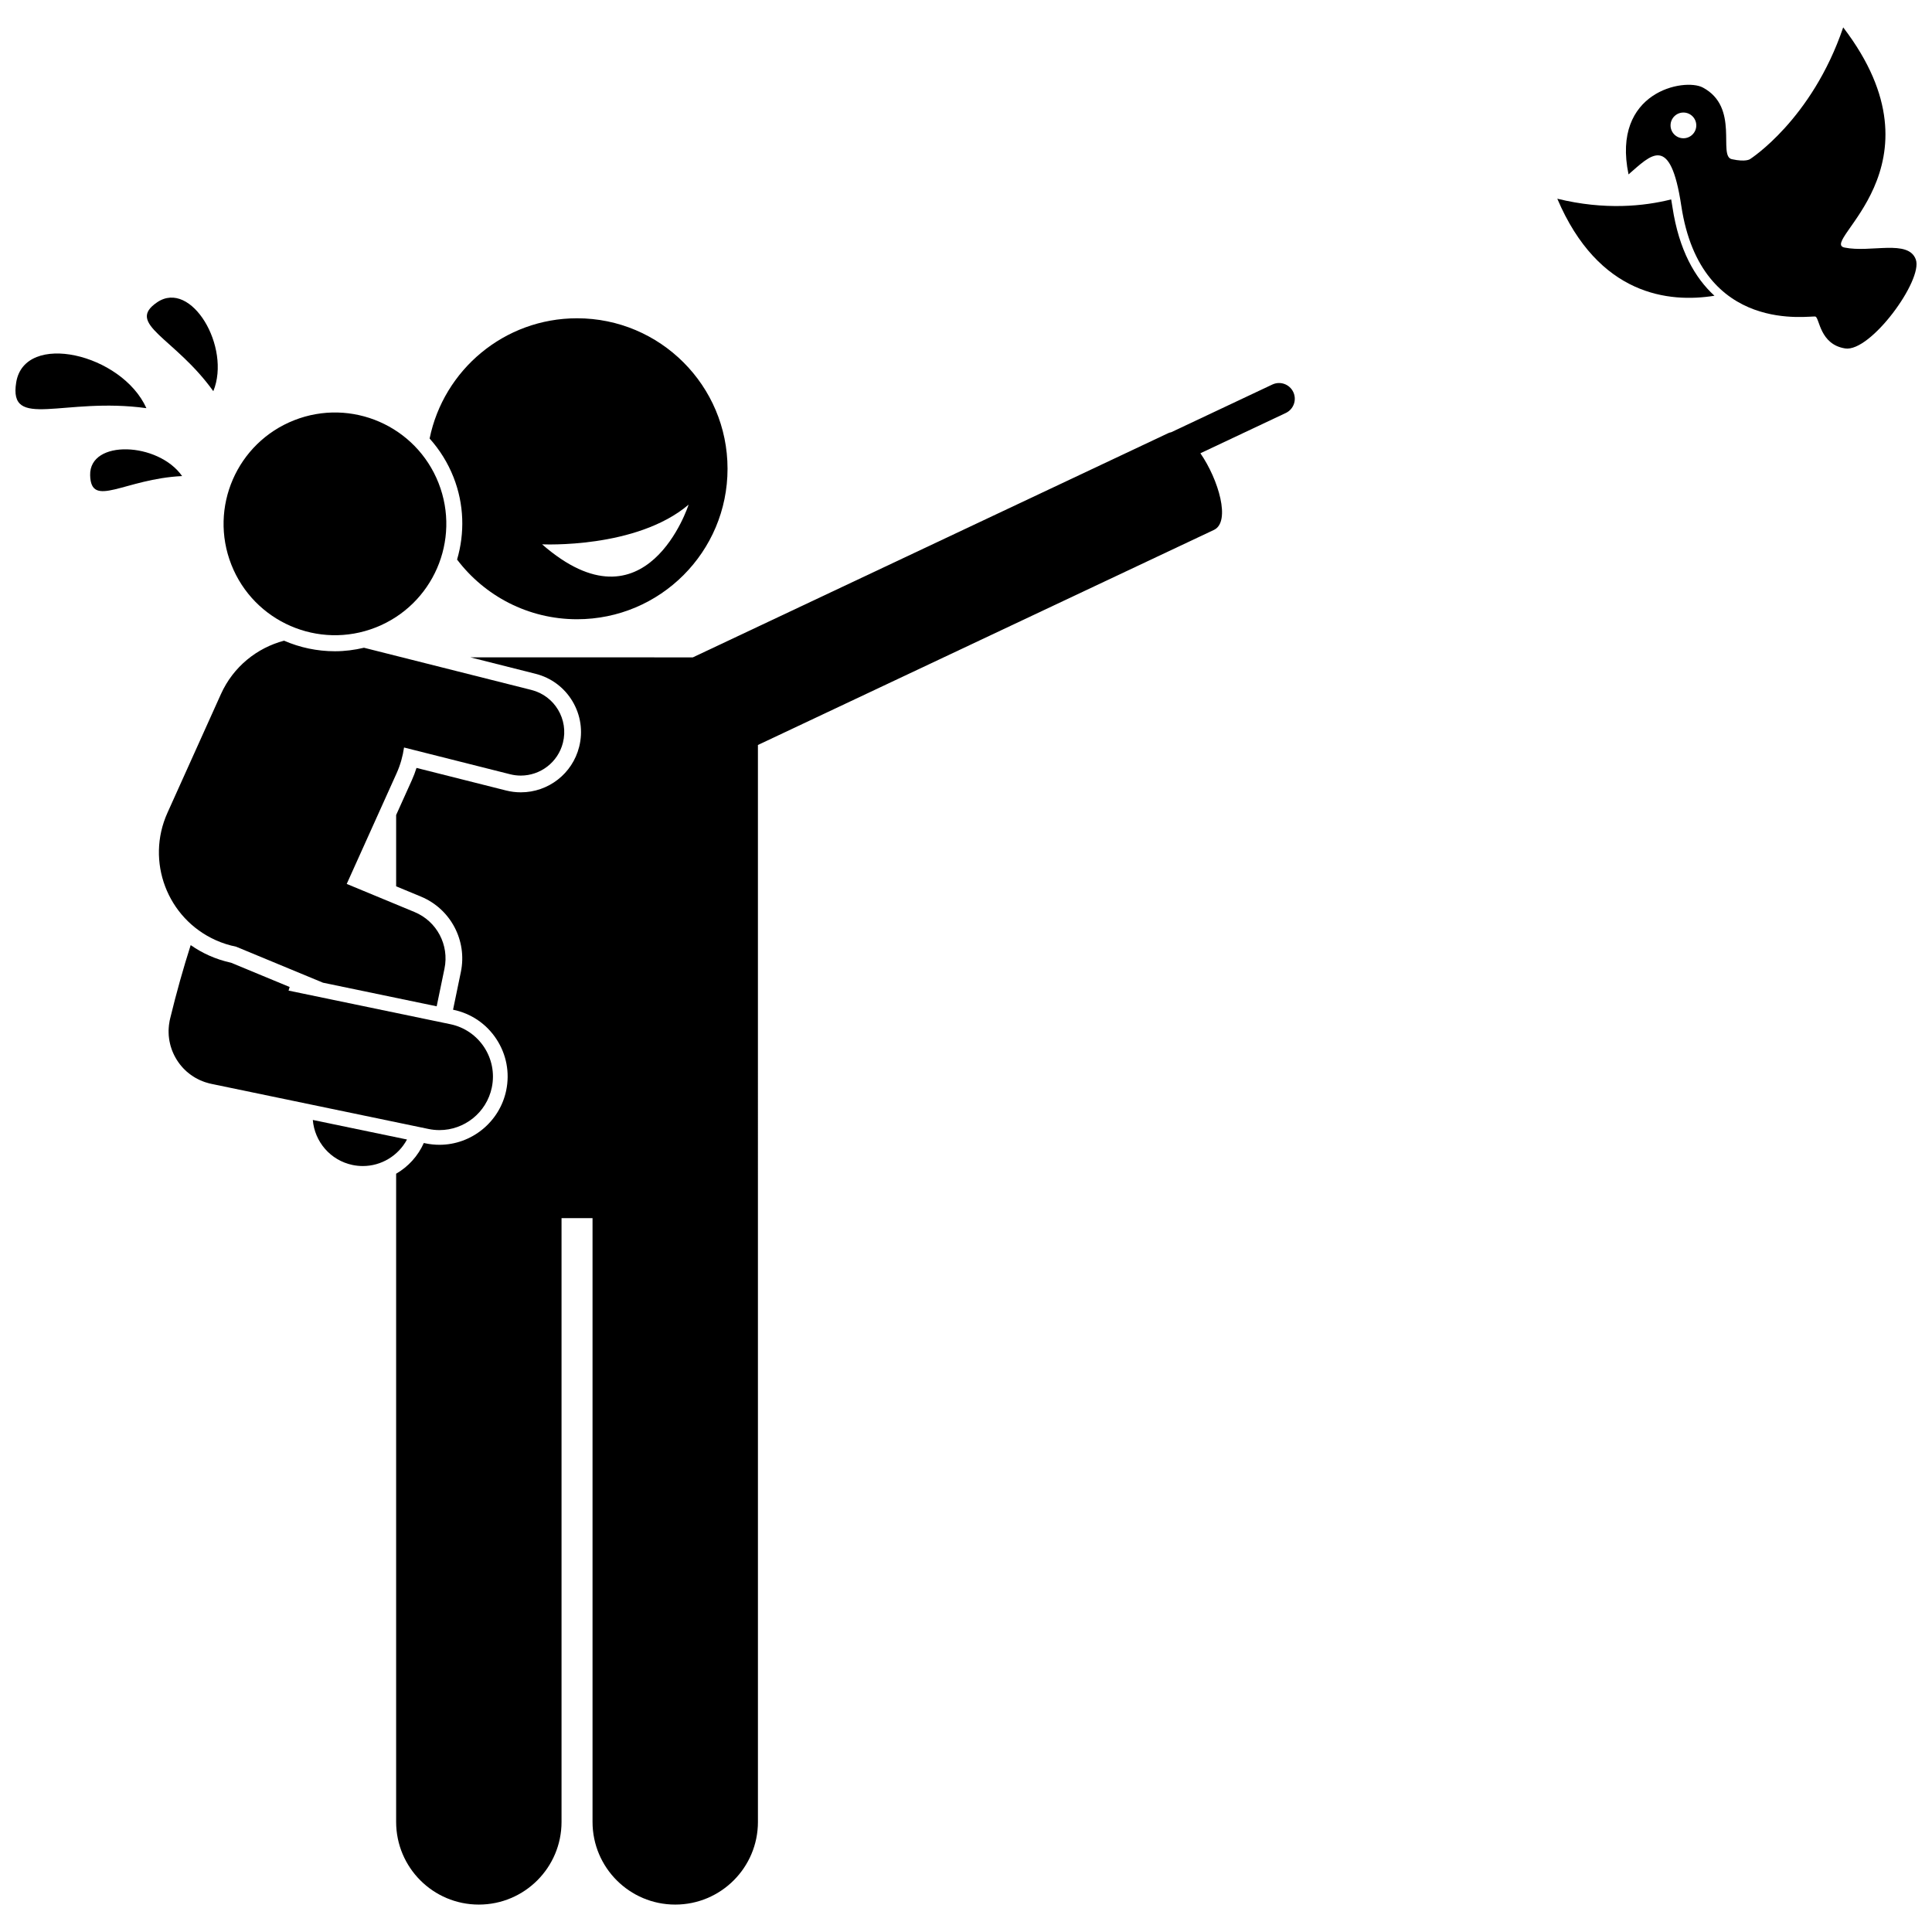
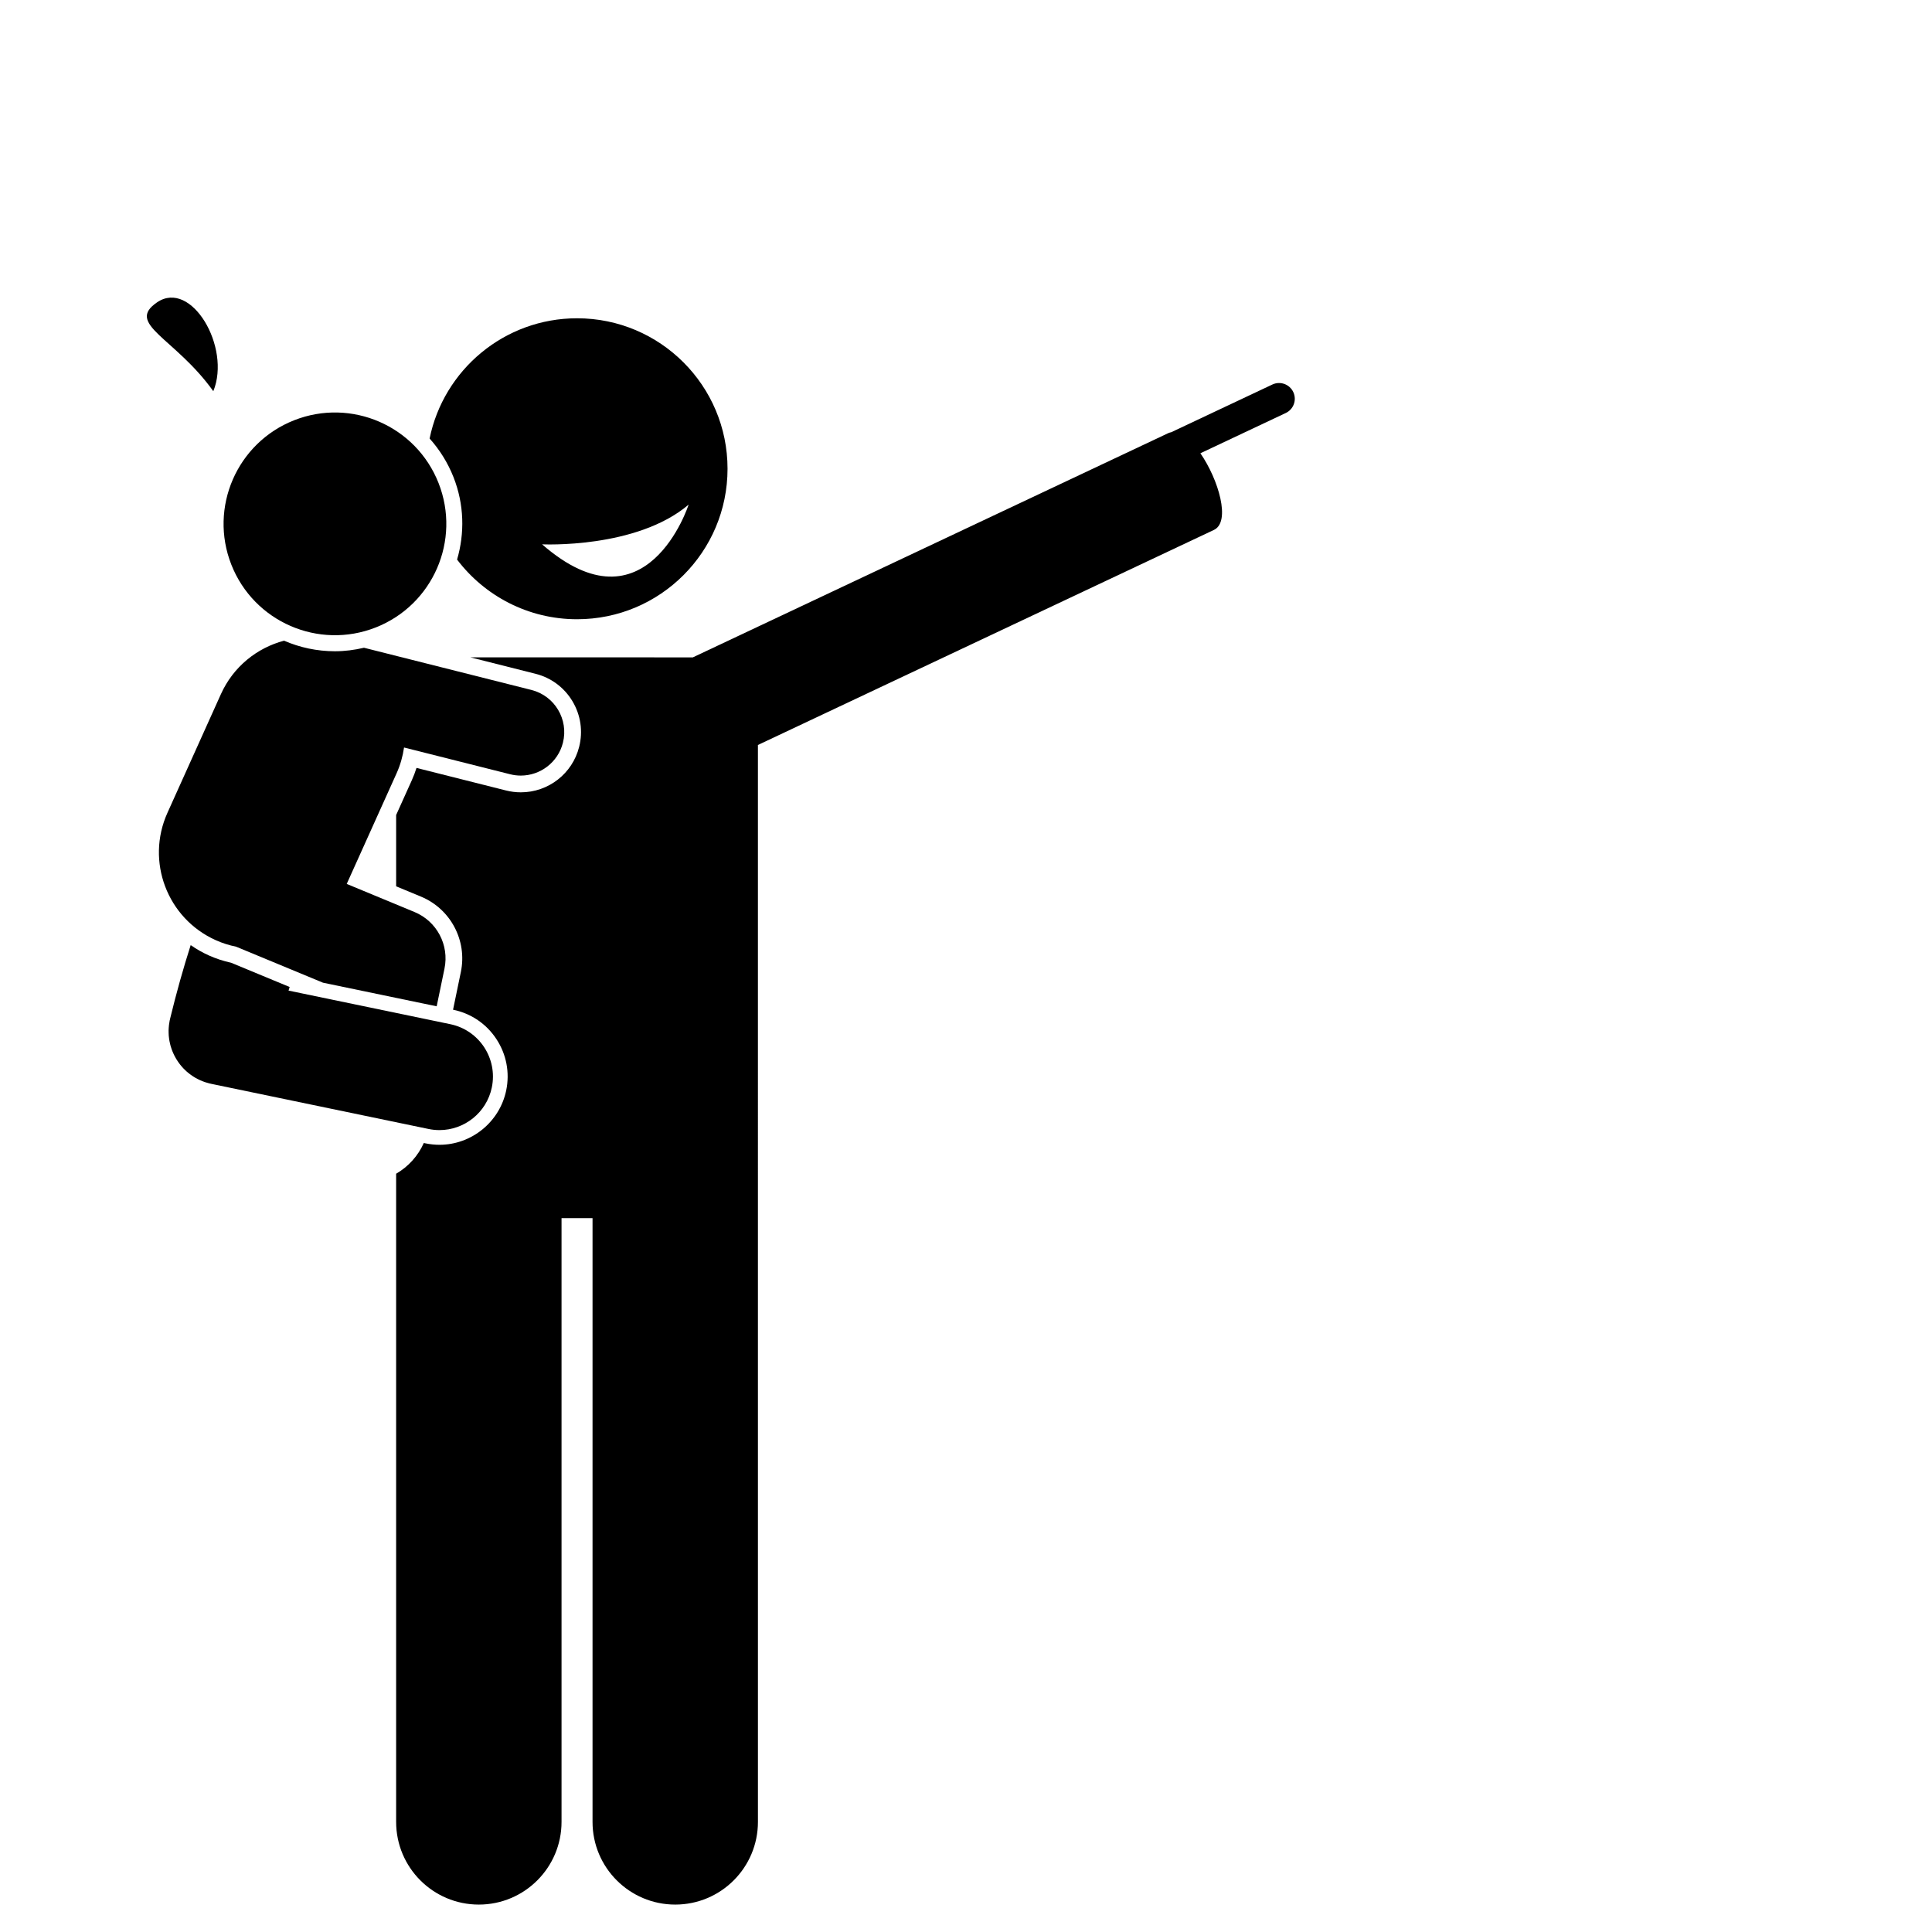
<svg xmlns="http://www.w3.org/2000/svg" width="800px" height="800px" version="1.1" viewBox="144 144 512 512">
  <defs>
    <clipPath id="b">
-       <path d="m148.09 237h34.906v16h-34.906z" />
-     </clipPath>
+       </clipPath>
    <clipPath id="a">
-       <path d="m574 151h77.902v86h-77.902z" />
-     </clipPath>
+       </clipPath>
  </defs>
  <path d="m295.71 329.84c2.184 3.66 2.816 7.949 1.773 12.078-1.789 7.098-8.145 12.055-15.461 12.055-1.309 0-2.625-0.164-3.906-0.484l-23.738-5.984c-0.352 1.117-0.766 2.207-1.242 3.262l-4.156 9.219v18.898l6.582 2.727c7.848 3.254 12.297 11.648 10.57 19.969l-2.07 10.004 0.059 0.012c4.731 0.98 8.793 3.746 11.441 7.785 2.648 4.039 3.566 8.867 2.586 13.594-1.734 8.348-9.172 14.406-17.688 14.406-1.23 0-2.473-0.129-3.688-0.379l-0.457-0.098c-1.539 3.449-4.129 6.289-7.336 8.145v171.77c0 12.105 9.812 21.914 21.914 21.914 12.102 0 21.918-9.809 21.918-21.914v-160h8.215v160c0 12.105 9.812 21.914 21.914 21.914 12.102 0 21.918-9.809 21.918-21.914l-0.004-285.39 120.85-56.996c4.519-2.133 1.227-13.344-3.59-20.312l22.625-10.672c2.082-0.98 2.977-3.469 1.992-5.551-0.98-2.082-3.469-2.977-5.551-1.992l-26.801 12.641c-0.266 0.047-0.523 0.121-0.773 0.238l-126 59.426-58.945-0.004 17.25 4.352c4.133 1.039 7.613 3.629 9.801 7.285z" />
  <path d="m265.13 292.29c7.281 9.605 18.812 15.816 31.797 15.816 22.027 0 39.879-17.855 39.879-39.879 0-22.027-17.852-39.879-39.879-39.879-19.277 0-35.363 13.68-39.074 31.867 2.644 2.949 4.809 6.387 6.332 10.242 2.852 7.238 2.984 14.883 0.945 21.832zm61.359-14.551s-11.145 34.676-38.832 10.512c0 0 24.98 1.238 38.832-10.512z" />
-   <path d="m226.9 440.8c0.465 5.731 4.633 10.711 10.547 11.934 0.91 0.188 1.816 0.277 2.707 0.277 4.914 0 9.41-2.742 11.703-7.031z" />
  <path d="m240.46 315.66c-2.519 0.594-5.086 0.93-7.688 0.93-4.766 0-9.332-0.996-13.492-2.801-7.168 1.898-13.453 6.879-16.738 14.168l-14.168 31.445c-5.797 12.852-0.066 27.977 12.793 33.75 1.766 0.797 3.578 1.359 5.402 1.73l23.027 9.543 30.129 6.258 2.07-10.004c1.293-6.246-2.031-12.531-7.93-14.977l-17.98-7.453 13.211-29.312c1.008-2.234 1.645-4.535 1.98-6.84l28.117 7.09c0.945 0.238 1.891 0.352 2.824 0.352 5.152 0 9.848-3.484 11.164-8.707 1.555-6.172-2.184-12.434-8.355-13.988z" />
  <path d="m257.57 443.19c0.973 0.203 1.941 0.297 2.898 0.297 6.578 0 12.48-4.606 13.871-11.301 1.59-7.668-3.332-15.176-11-16.766l-39.523-8.207-3.344-0.695c0.098-0.316 0.191-0.641 0.289-0.953l-15.508-6.426c-2.066-0.453-4.047-1.105-5.906-1.941-1.707-0.766-3.309-1.688-4.812-2.734-1.93 6.027-3.762 12.52-5.465 19.539-0.016 0.07-0.023 0.137-0.039 0.207-0.02 0.086-0.047 0.164-0.066 0.25-0.035 0.172-0.051 0.348-0.082 0.52-0.039 0.223-0.078 0.445-0.105 0.668-0.031 0.25-0.047 0.5-0.066 0.75-0.016 0.223-0.031 0.445-0.035 0.672-0.004 0.25 0 0.5 0.012 0.746 0.008 0.219 0.016 0.438 0.031 0.652 0.02 0.25 0.051 0.5 0.086 0.746 0.027 0.211 0.055 0.418 0.094 0.625 0.043 0.25 0.102 0.496 0.16 0.742 0.047 0.199 0.094 0.398 0.148 0.594 0.07 0.246 0.148 0.484 0.23 0.723 0.066 0.191 0.129 0.383 0.203 0.574 0.09 0.234 0.191 0.461 0.297 0.691 0.086 0.188 0.168 0.375 0.262 0.555 0.113 0.219 0.23 0.434 0.352 0.648 0.105 0.184 0.207 0.363 0.32 0.539 0.129 0.203 0.266 0.402 0.402 0.598 0.125 0.176 0.246 0.352 0.379 0.52 0.145 0.188 0.297 0.363 0.449 0.547 0.145 0.168 0.285 0.332 0.438 0.496 0.16 0.172 0.328 0.332 0.496 0.496 0.16 0.152 0.32 0.309 0.488 0.457 0.176 0.152 0.359 0.301 0.547 0.445 0.176 0.137 0.348 0.277 0.531 0.406 0.191 0.137 0.395 0.27 0.598 0.398 0.188 0.121 0.371 0.238 0.566 0.352 0.211 0.121 0.43 0.234 0.648 0.344 0.195 0.102 0.391 0.199 0.594 0.293 0.23 0.102 0.461 0.195 0.695 0.285 0.207 0.082 0.414 0.164 0.629 0.234 0.238 0.078 0.48 0.148 0.727 0.215 0.152 0.043 0.301 0.098 0.457 0.133 0.066 0.016 0.133 0.02 0.199 0.035 0.086 0.02 0.168 0.047 0.254 0.066l17.914 3.719z" />
  <path d="m260.22 272.01c5.973 15.164-1.477 32.297-16.641 38.27-15.16 5.973-32.297-1.477-38.27-16.637-5.973-15.164 1.48-32.297 16.641-38.27 15.164-5.973 32.297 1.477 38.27 16.637" />
  <g clip-path="url(#b)">
-     <path d="m182.8 252.17c-6.535-14.496-32.27-20.445-34.504-6.844-2.102 12.801 12.562 3.805 34.504 6.844z" />
-   </g>
+     </g>
  <path d="m200.53 247.67c4.766-11.664-5.844-29.695-14.883-23.562-8.504 5.773 4.664 9.297 14.883 23.562z" />
-   <path d="m167.89 269.93c0.211 8.984 9.043 0.977 24.371 0.234-6.312-9.031-24.594-9.781-24.371-0.234z" />
-   <path d="m556.7 196.66c10.941 25.734 29.648 27.645 41.648 25.715-5.156-4.715-9.41-12.078-11.133-23.5-0.109-0.723-0.219-1.395-0.332-2.031-7.203 1.812-17.617 2.902-30.184-0.184z" />
+   <path d="m167.89 269.93z" />
  <g clip-path="url(#a)">
    <path d="m625.12 227.9c1.09 0.422 1.148 7.387 7.863 8.438 6.715 1.055 20.688-18.109 18.73-23.559-1.961-5.449-11.945-1.738-18.898-3.176-6.953-1.434 27.848-21.465-0.348-58.348-8.316 24.504-24.691 34.914-24.691 34.914s-1.086 0.84-4.832 0.016c-3.75-0.824 2.18-13.738-7.676-18.988-4.894-2.606-24.266 1.07-19.688 23.02 5.926-5.117 11.059-11.059 13.977 8.305 5.211 34.598 34.469 28.957 35.562 29.379zm-38.406-50.668c0-1.883 1.527-3.41 3.41-3.41 1.883 0 3.41 1.527 3.41 3.41s-1.527 3.41-3.41 3.41c-1.883 0-3.41-1.527-3.41-3.41z" />
  </g>
</svg>